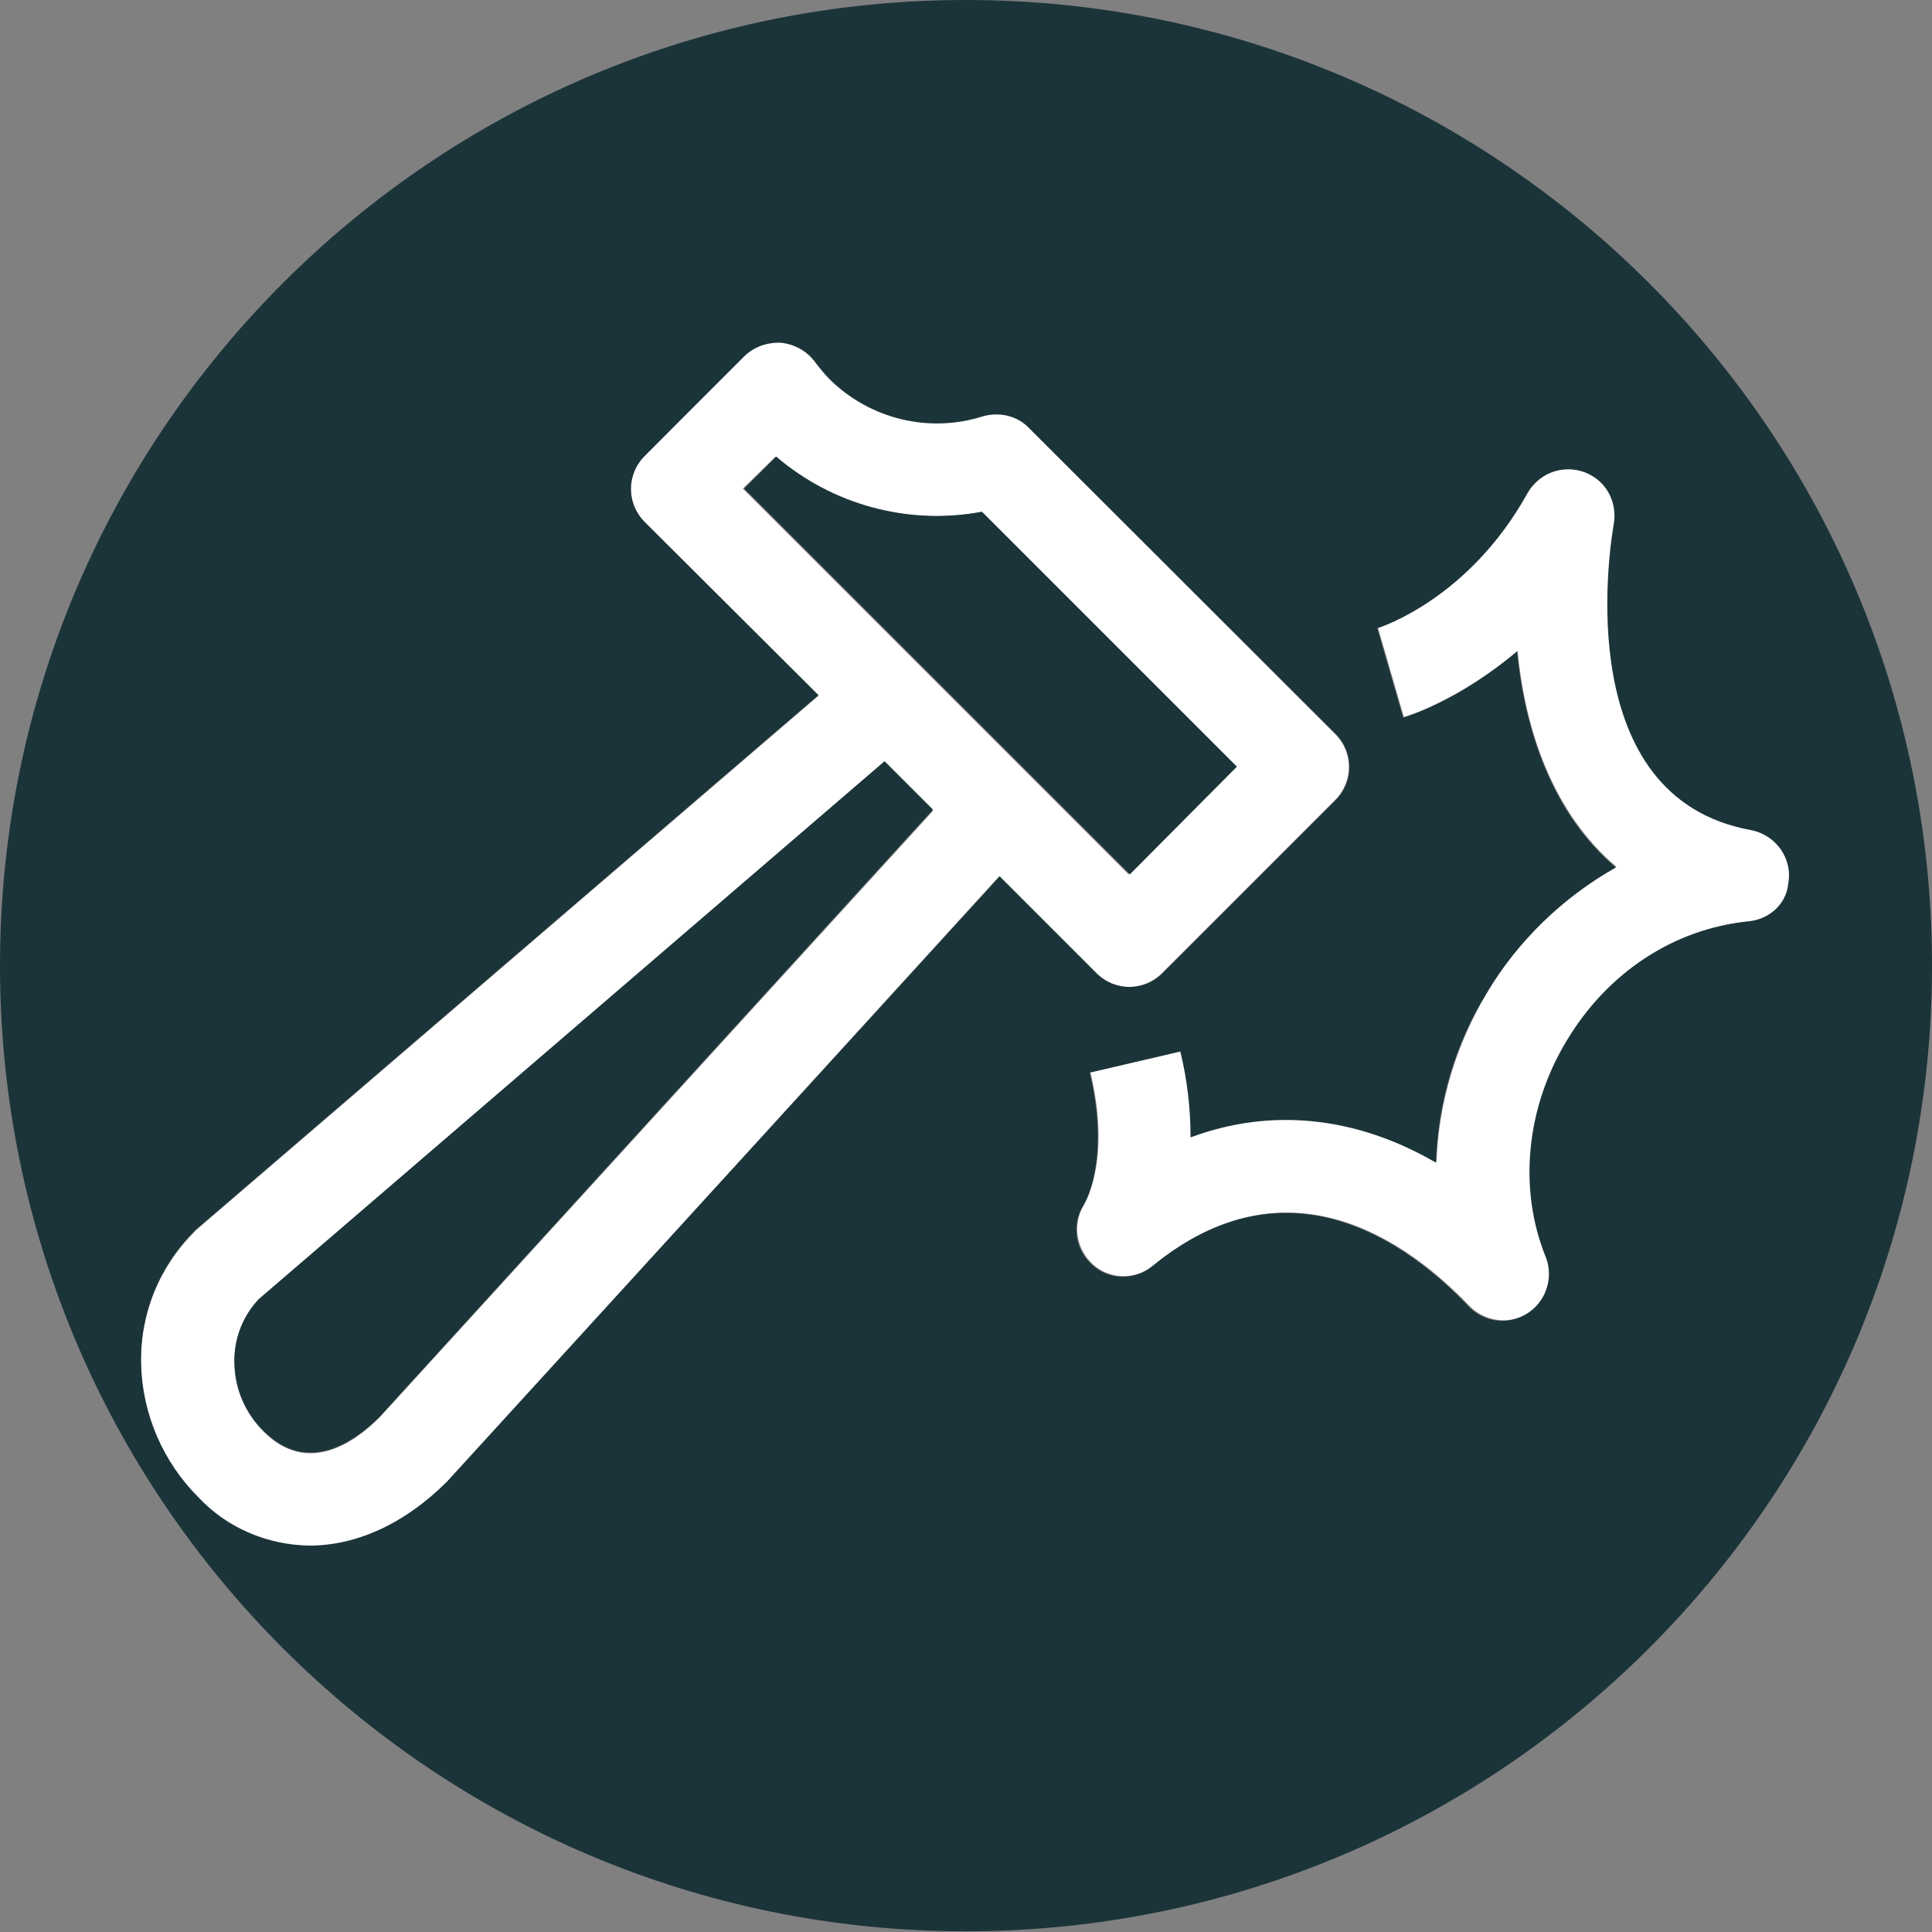
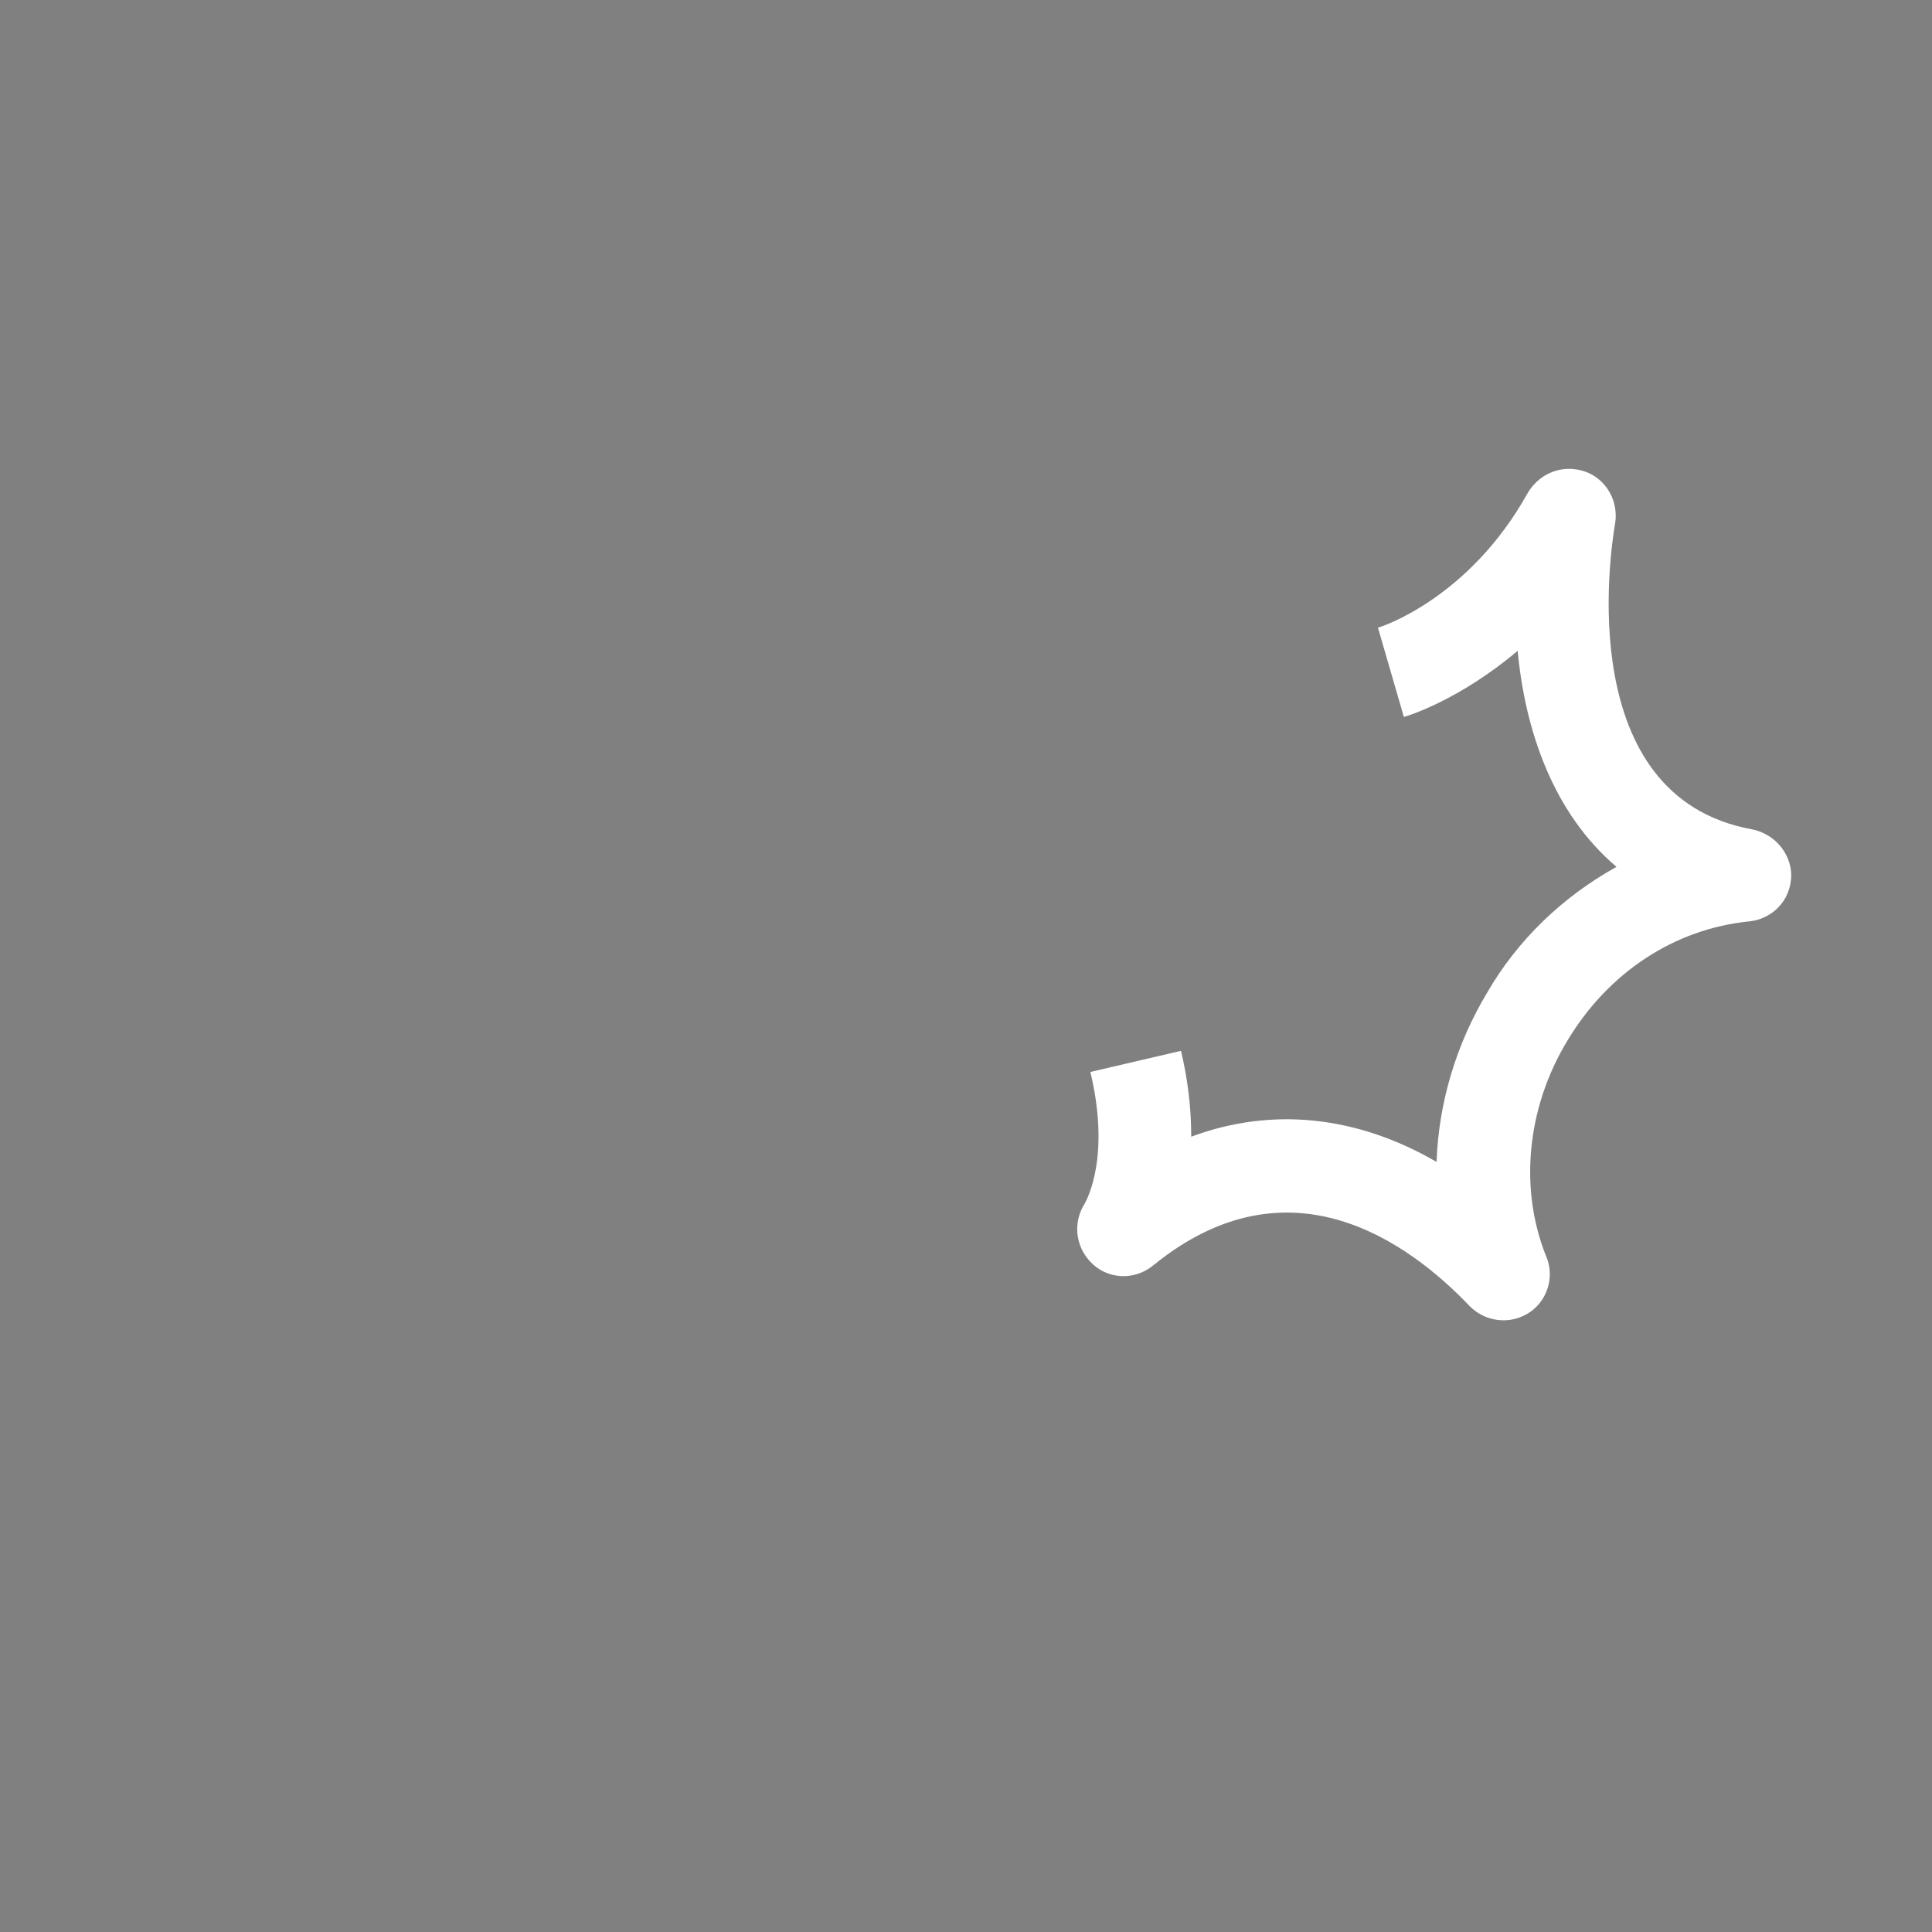
<svg xmlns="http://www.w3.org/2000/svg" version="1.1" id="Capa_1" x="0px" y="0px" viewBox="0 0 283.5 283.5" style="enable-background:new 0 0 283.5 283.5;" xml:space="preserve">
  <rect x="0" y="0" width="283.5" height="283.5" fill="#808080" stroke="none" />
  <style type="text/css">
	.st0{fill:#FFFFFF;}
	.st1{fill:#1B3439;}
</style>
  <g>
    <g>
-       <path class="st0" d="M160.8,142.8c2.7,2.7,7,2.7,9.7,0l25.4-25.4c2.7-2.7,2.7-7,0-9.7l-45-45c-1.8-1.8-4.4-2.4-6.8-1.7    c-7.9,2.5-16.5,0.4-22.4-5.4c-0.8-0.8-1.5-1.7-2.2-2.6c-1.2-1.6-3-2.6-5-2.8s-4,0.6-5.4,2L94.6,66.9c-2.7,2.7-2.7,7,0,9.7l0,0    l25.5,25.5l-91.2,78.3c-0.1,0.1-0.3,0.2-0.4,0.4c-5.2,5.2-8,12.2-7.8,19.5c0.1,7.3,3.2,14.3,8.4,19.5c4.3,4.5,10.2,7,16.3,7.1    c6.8,0,13.9-3.2,20.2-9.4l81-88.9L160.8,142.8z M113.8,67c8.3,7.2,19.4,10.2,30.2,8.1l37.4,37.4l-15.8,15.8L109,71.7L113.8,67z     M55.7,208c-3.6,3.6-10.5,8.6-17,2.1c-2.7-2.7-4.3-6.3-4.3-10c-0.1-3.5,1.2-6.9,3.6-9.4l91.8-78.8l7.1,7.1L55.7,208z" />
      <path class="st0" d="M257.1,121.7c-26.3-4.8-20.8-40.8-20.1-44.9c0.6-3.7-1.8-7.3-5.6-7.9c-2.9-0.5-5.7,0.9-7.2,3.4    c-8.6,15.5-21.5,19.7-22,19.8l3.8,13.1c0.5-0.1,8.2-2.5,16.7-9.7c1.1,11.7,5.2,23.8,14.5,31.7c-7.9,4.4-14.5,10.7-19,18.5    c-4.5,7.5-7.1,16.1-7.4,24.8c-11.7-6.8-24.2-8.1-36-3.7c0-4.2-0.5-8.4-1.5-12.6l-13.3,3.1c2.9,12.1-0.3,18.5-1,19.6    c-1.9,3.3-0.8,7.4,2.4,9.4c2.5,1.5,5.6,1.2,7.8-0.6c20-16.3,37.6-3.3,46.4,5.9c2.6,2.7,6.9,2.9,9.7,0.3c2-1.9,2.7-4.9,1.6-7.5    c-4-9.9-2.9-21.8,3.1-31.7c6-10,15.7-16.4,26.7-17.5c3.8-0.4,6.5-3.7,6.1-7.5C262.4,124.7,260.1,122.3,257.1,121.7L257.1,121.7z" />
    </g>
    <g>
-       <path class="st1" d="M38,190.6c-2.4,2.5-3.7,5.9-3.6,9.4c0.1,3.8,1.6,7.4,4.3,10c6.5,6.5,13.4,1.5,17-2.1l81.2-89.1l-7.1-7.1    L38,190.6z" />
-       <path class="st1" d="M181.5,112.5l-37.4-37.4c-10.8,2-21.9-1-30.2-8.1l-4.7,4.7l56.6,56.6L181.5,112.5z" />
-       <path class="st1" d="M141.7,0C63.5,0,0,63.5,0,141.7s63.5,141.7,141.7,141.7S283.5,220,283.5,141.7l0,0C283.5,63.5,220,0,141.7,0z     M65.6,217.4c-6.3,6.3-13.4,9.4-20.2,9.4c-6.2-0.1-12.1-2.6-16.3-7.1c-5.2-5.2-8.2-12.2-8.4-19.5c-0.2-7.3,2.6-14.3,7.8-19.5    c0.1-0.1,0.2-0.2,0.4-0.4l91.2-78.3L94.6,76.6c-2.7-2.7-2.7-7,0-9.7l0,0l14.6-14.6c1.4-1.4,3.4-2.1,5.4-2c2,0.2,3.8,1.2,5,2.8    c0.7,0.9,1.4,1.8,2.2,2.6c5.9,5.8,14.5,7.9,22.4,5.4c2.4-0.7,5.1-0.1,6.8,1.7l45,44.9c2.7,2.7,2.7,7,0,9.7l-25.4,25.4    c-2.7,2.7-7,2.7-9.7,0l-14.2-14.2L65.6,217.4z M256.6,135.2c-11,1.1-20.7,7.5-26.7,17.5c-6,9.9-7.1,21.8-3.1,31.7    c1.4,3.5-0.3,7.5-3.8,8.9c-2.6,1.1-5.6,0.4-7.5-1.6c-8.8-9.2-26.4-22.3-46.4-5.9c-2.9,2.4-7.2,2-9.6-1c-1.8-2.2-2.1-5.3-0.6-7.8    c0.7-1.1,3.9-7.5,1-19.6l13.3-3.1c1,4.1,1.5,8.3,1.5,12.6c11.8-4.4,24.3-3.1,36,3.7c0.3-8.8,2.8-17.3,7.4-24.8    c4.6-7.7,11.2-14.1,19-18.5c-9.3-7.9-13.3-19.9-14.5-31.7c-8.5,7.2-16.2,9.6-16.7,9.7l-3.8-13.1c0.5-0.2,13.4-4.3,22-19.8    c1.8-3.3,6-4.5,9.3-2.7c2.6,1.4,3.9,4.3,3.4,7.2c-0.7,4.1-6.2,40.1,20.1,44.9c3.7,0.7,6.2,4.2,5.5,7.9    C262.1,132.7,259.6,134.9,256.6,135.2L256.6,135.2z" />
-     </g>
+       </g>
  </g>
</svg>